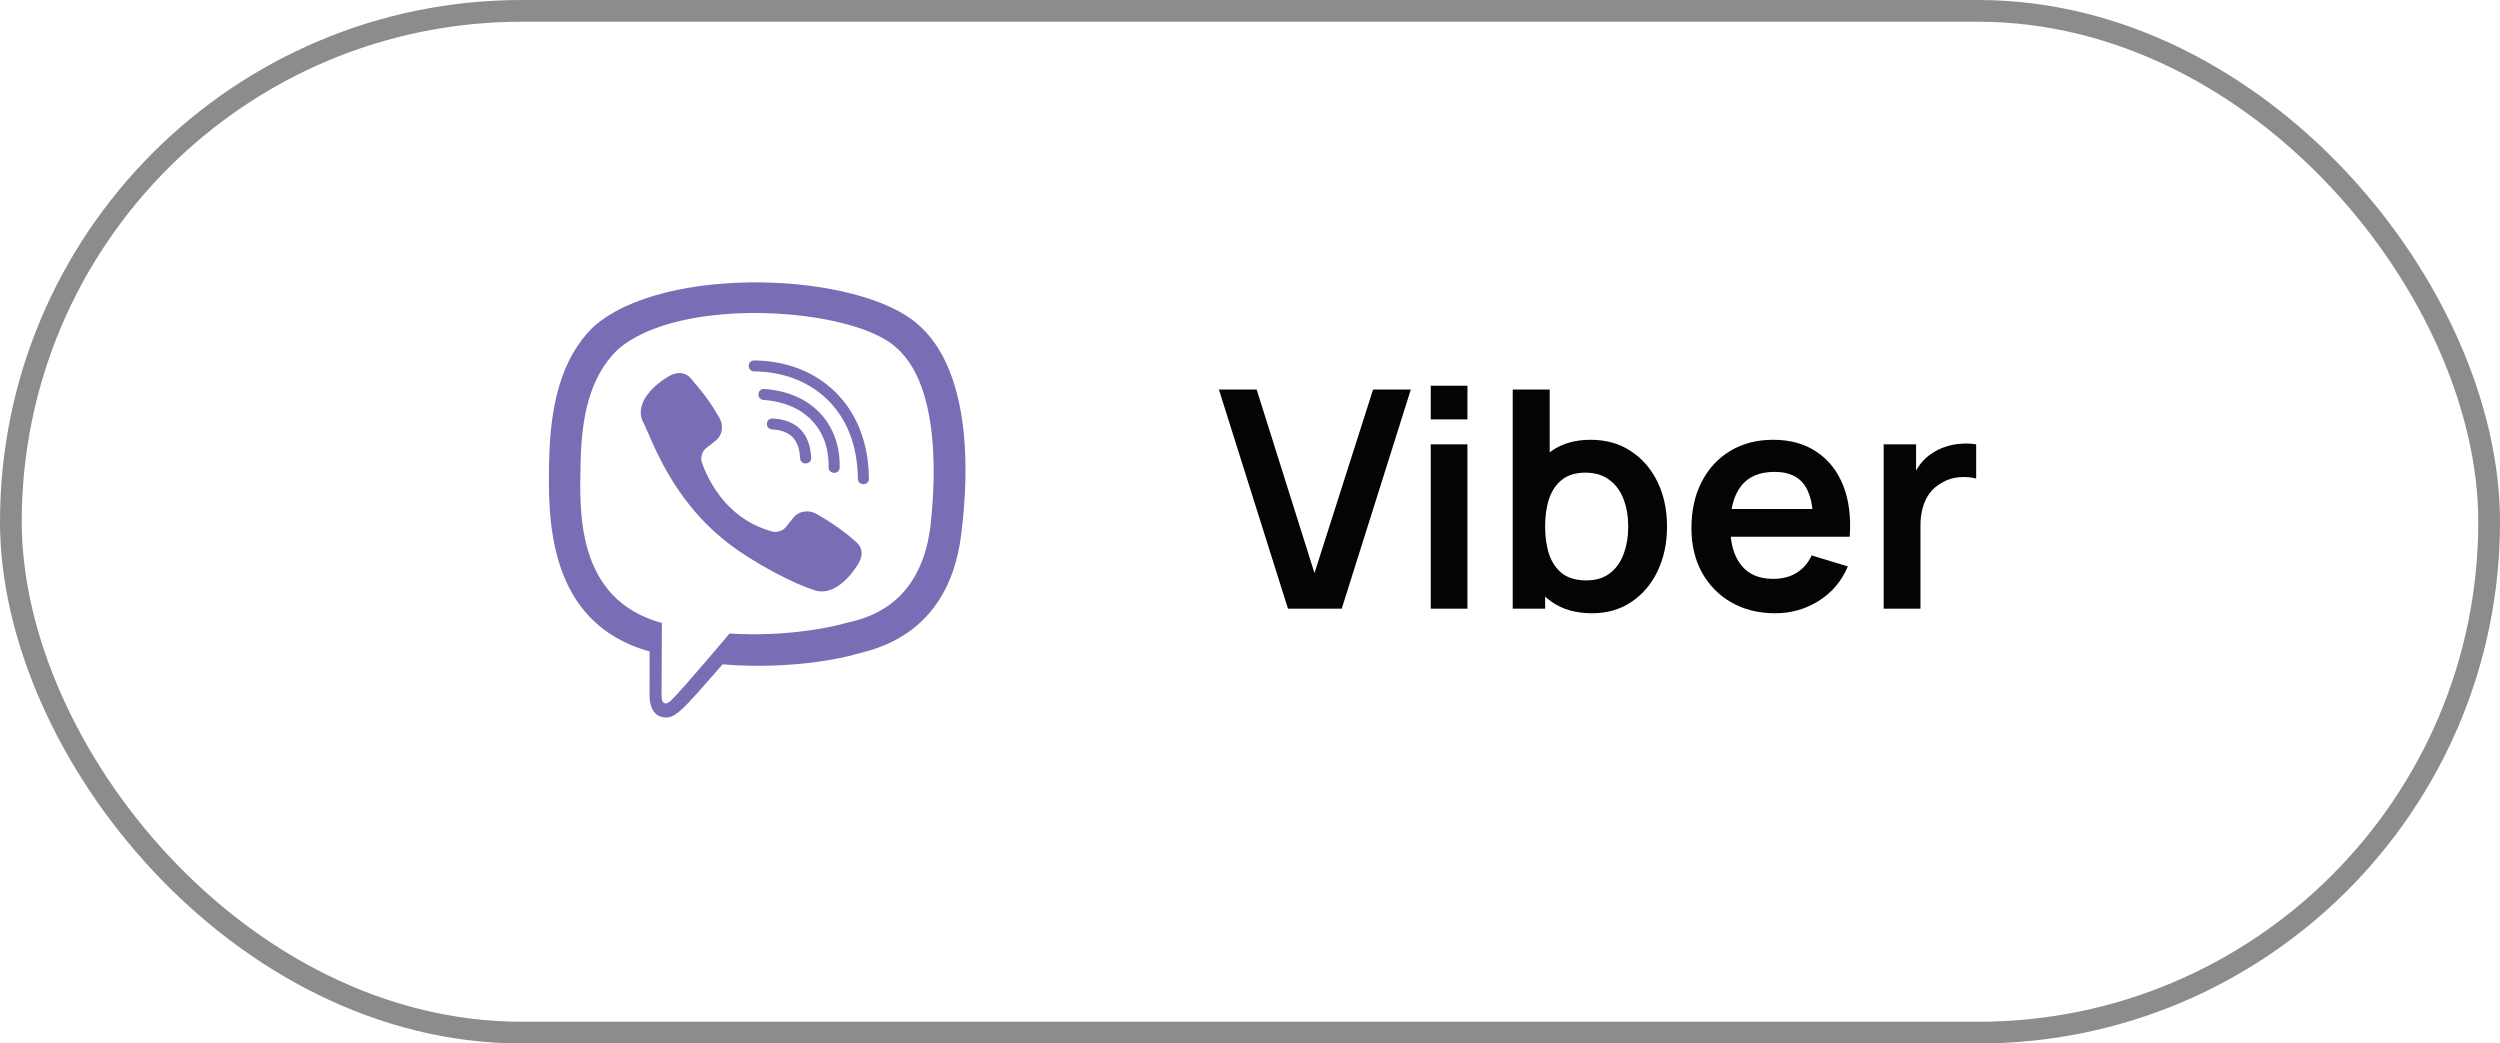
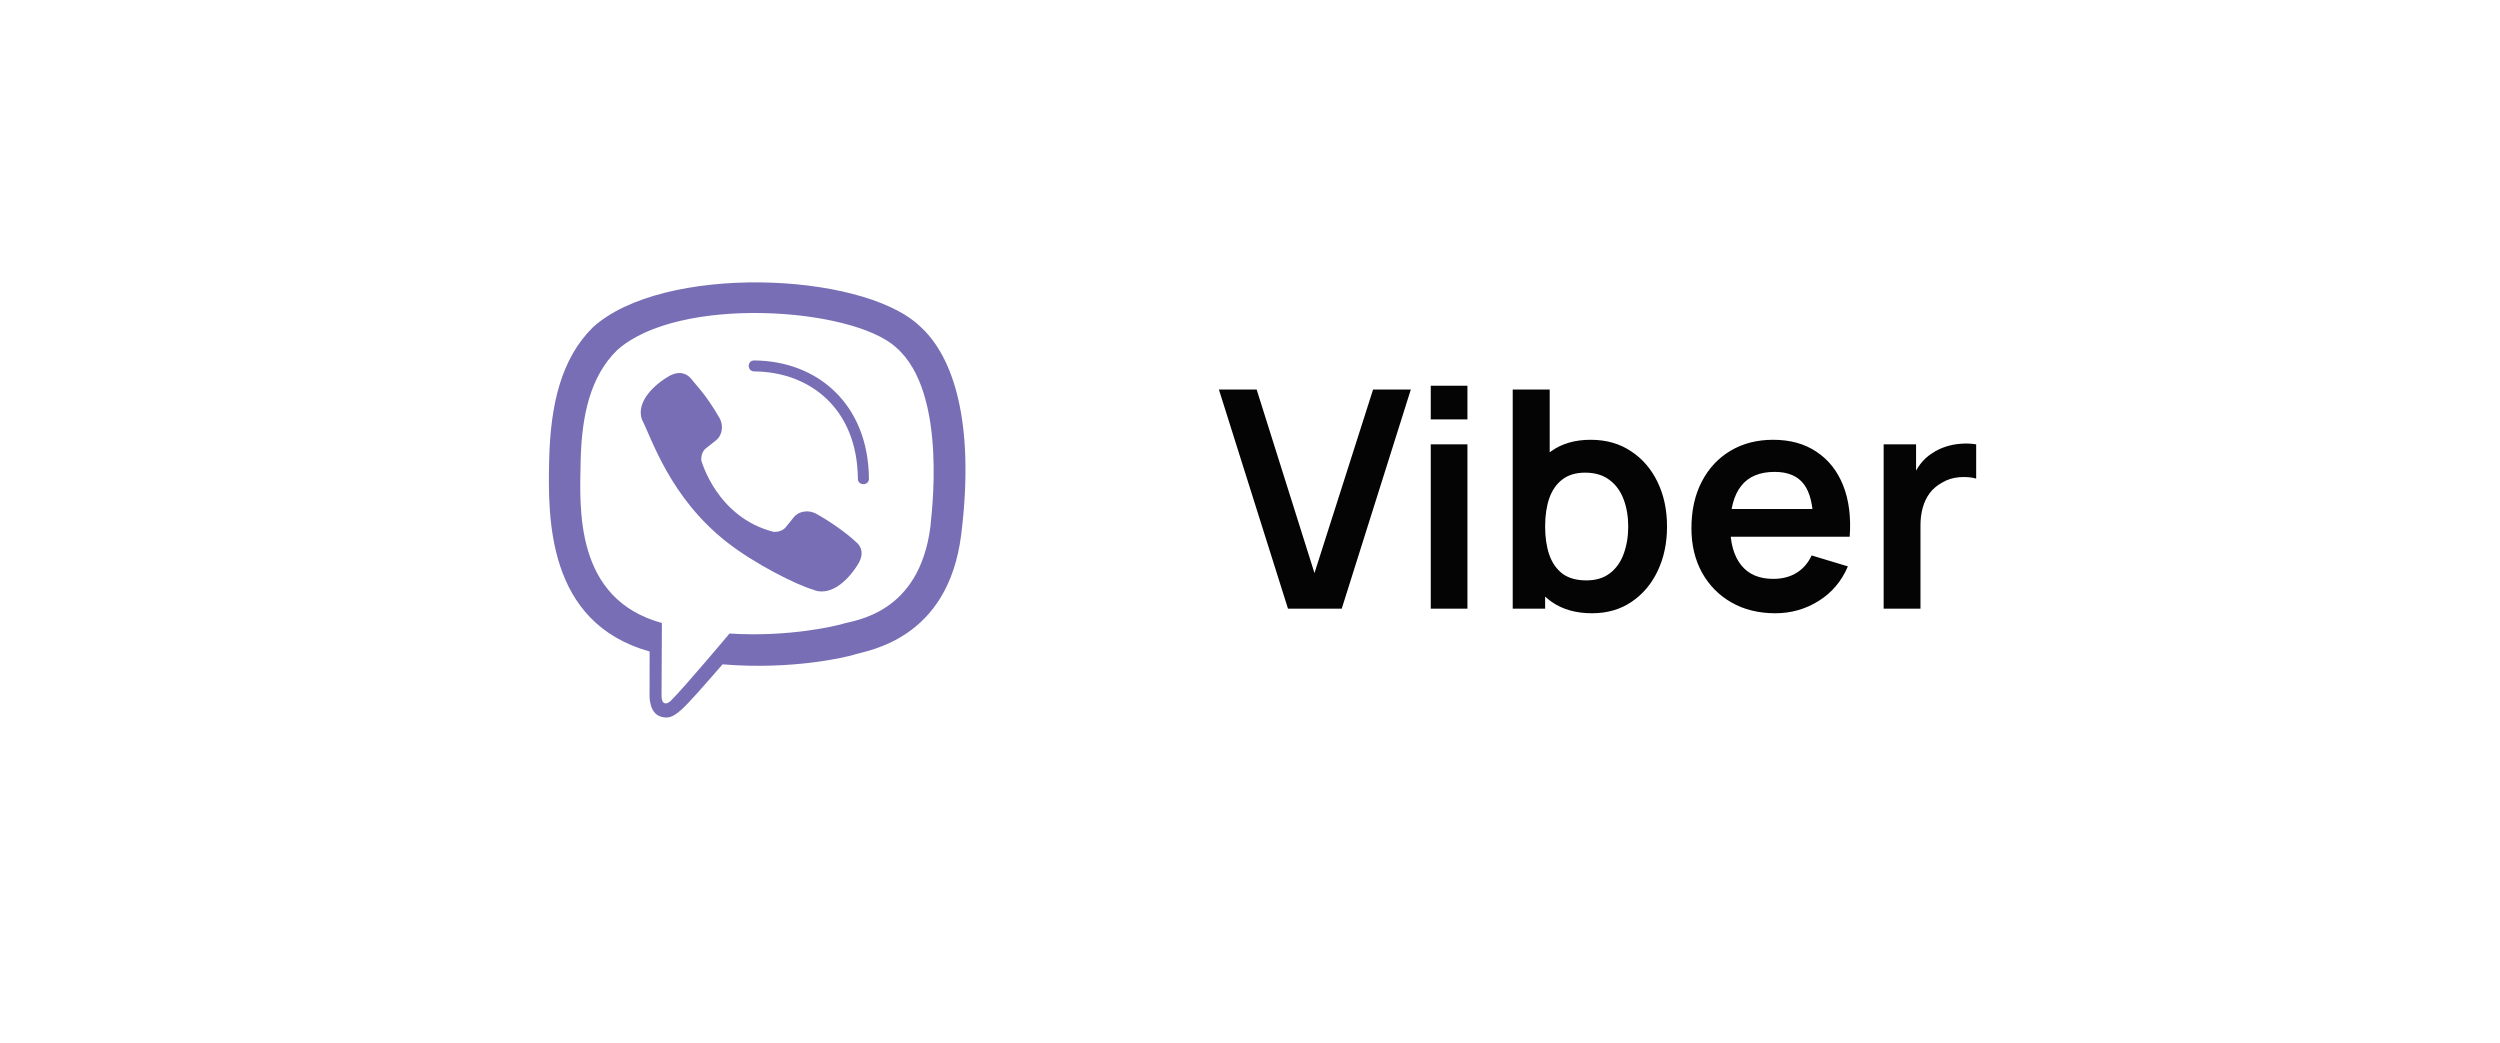
<svg xmlns="http://www.w3.org/2000/svg" width="115" height="48" viewBox="0 0 115 48" fill="none">
-   <rect x="0.5" y="0.5" width="114" height="47" rx="23.5" stroke="#8C8C8C" />
  <path d="M44.217 24.578C44.841 19.555 43.917 16.384 42.252 14.95L42.253 14.949C39.565 12.5 30.486 12.138 27.27 15.059C25.826 16.489 25.317 18.586 25.261 21.183C25.206 23.78 25.139 28.646 29.879 29.966H29.883L29.879 31.982C29.879 31.982 29.847 32.799 30.392 32.963C31.016 33.156 31.298 32.777 33.238 30.56C36.482 30.829 38.973 30.213 39.256 30.123C39.911 29.913 43.618 29.444 44.217 24.578ZM33.558 29.142C33.558 29.142 31.504 31.591 30.866 32.227C30.657 32.434 30.428 32.414 30.431 32.004C30.431 31.735 30.447 28.658 30.447 28.658C26.429 27.556 26.666 23.413 26.709 21.245C26.753 19.077 27.167 17.301 28.39 16.105C31.212 13.574 39.171 14.14 41.199 15.964C43.678 18.066 42.795 24.006 42.801 24.209C42.291 28.27 39.288 28.528 38.735 28.704C38.499 28.779 36.309 29.318 33.558 29.142Z" fill="#776EB5" />
  <path d="M34.693 16.581C34.358 16.581 34.358 17.081 34.693 17.085C37.295 17.104 39.438 18.839 39.462 22.022C39.462 22.358 39.976 22.354 39.971 22.018C39.943 18.589 37.603 16.6 34.693 16.581Z" fill="#776EB5" />
-   <path d="M38.116 21.494C38.108 21.826 38.621 21.842 38.625 21.506C38.668 19.615 37.45 18.058 35.159 17.893C34.824 17.87 34.789 18.374 35.124 18.398C37.11 18.542 38.156 19.838 38.116 21.494Z" fill="#776EB5" />
  <path d="M37.568 23.645C37.137 23.406 36.699 23.555 36.518 23.789L36.139 24.258C35.946 24.496 35.587 24.465 35.587 24.465C32.961 23.801 32.259 21.172 32.259 21.172C32.259 21.172 32.227 20.816 32.467 20.626L32.941 20.251C33.178 20.071 33.328 19.637 33.087 19.211C32.442 18.097 32.009 17.713 31.789 17.418C31.557 17.141 31.209 17.078 30.846 17.266H30.838C30.085 17.687 29.26 18.476 29.524 19.289C29.974 20.146 30.802 22.876 33.439 24.94C34.679 25.916 36.641 26.916 37.473 27.146L37.481 27.158C38.302 27.42 39.1 26.6 39.526 25.857V25.851C39.715 25.492 39.652 25.152 39.376 24.93C38.886 24.473 38.148 23.969 37.568 23.645Z" fill="#776EB5" />
-   <path d="M35.518 19.754C36.355 19.8 36.761 20.219 36.805 21.078C36.821 21.414 37.33 21.39 37.314 21.055C37.259 19.933 36.647 19.308 35.546 19.25C35.211 19.23 35.179 19.735 35.518 19.754Z" fill="#776EB5" />
  <path d="M59.248 28L56.07 17.92H57.806L60.466 26.362L63.161 17.92H64.897L61.719 28H59.248ZM65.815 19.292V17.745H67.502V19.292H65.815ZM65.815 28V20.44H67.502V28H65.815ZM73.232 28.21C72.495 28.21 71.876 28.035 71.377 27.685C70.878 27.335 70.502 26.859 70.25 26.257C69.998 25.65 69.872 24.971 69.872 24.22C69.872 23.459 69.998 22.778 70.25 22.176C70.502 21.574 70.871 21.1 71.356 20.755C71.846 20.405 72.451 20.23 73.169 20.23C73.883 20.23 74.501 20.405 75.024 20.755C75.552 21.1 75.96 21.574 76.249 22.176C76.538 22.773 76.683 23.455 76.683 24.22C76.683 24.976 76.541 25.655 76.256 26.257C75.972 26.859 75.57 27.335 75.052 27.685C74.534 28.035 73.927 28.21 73.232 28.21ZM69.585 28V17.92H71.286V22.694H71.076V28H69.585ZM72.973 26.698C73.412 26.698 73.773 26.588 74.058 26.369C74.343 26.15 74.553 25.853 74.688 25.48C74.828 25.102 74.898 24.682 74.898 24.22C74.898 23.763 74.828 23.347 74.688 22.974C74.548 22.596 74.331 22.297 74.037 22.078C73.743 21.854 73.37 21.742 72.917 21.742C72.488 21.742 72.138 21.847 71.867 22.057C71.597 22.262 71.396 22.552 71.265 22.925C71.139 23.294 71.076 23.725 71.076 24.22C71.076 24.71 71.139 25.142 71.265 25.515C71.396 25.888 71.599 26.18 71.874 26.39C72.154 26.595 72.52 26.698 72.973 26.698ZM81.663 28.21C80.898 28.21 80.226 28.044 79.647 27.713C79.068 27.382 78.616 26.922 78.289 26.334C77.967 25.746 77.806 25.069 77.806 24.304C77.806 23.478 77.965 22.762 78.282 22.155C78.599 21.544 79.04 21.07 79.605 20.734C80.17 20.398 80.823 20.23 81.565 20.23C82.349 20.23 83.014 20.414 83.56 20.783C84.111 21.147 84.519 21.663 84.785 22.33C85.051 22.997 85.151 23.784 85.086 24.689H83.413V24.073C83.408 23.252 83.264 22.652 82.979 22.274C82.694 21.896 82.246 21.707 81.635 21.707C80.944 21.707 80.431 21.922 80.095 22.351C79.759 22.776 79.591 23.399 79.591 24.22C79.591 24.985 79.759 25.578 80.095 25.998C80.431 26.418 80.921 26.628 81.565 26.628C81.98 26.628 82.337 26.537 82.636 26.355C82.939 26.168 83.173 25.9 83.336 25.55L85.002 26.054C84.713 26.735 84.265 27.265 83.658 27.643C83.056 28.021 82.391 28.21 81.663 28.21ZM79.059 24.689V23.415H84.26V24.689H79.059ZM86.648 28V20.44H88.139V22.281L87.957 22.043C88.05 21.791 88.174 21.562 88.328 21.357C88.487 21.147 88.676 20.974 88.895 20.839C89.082 20.713 89.287 20.615 89.511 20.545C89.74 20.47 89.973 20.426 90.211 20.412C90.449 20.393 90.68 20.403 90.904 20.44V22.015C90.68 21.95 90.421 21.929 90.127 21.952C89.838 21.975 89.576 22.057 89.343 22.197C89.11 22.323 88.918 22.484 88.769 22.68C88.624 22.876 88.517 23.1 88.447 23.352C88.377 23.599 88.342 23.868 88.342 24.157V28H86.648Z" fill="#040404" />
</svg>